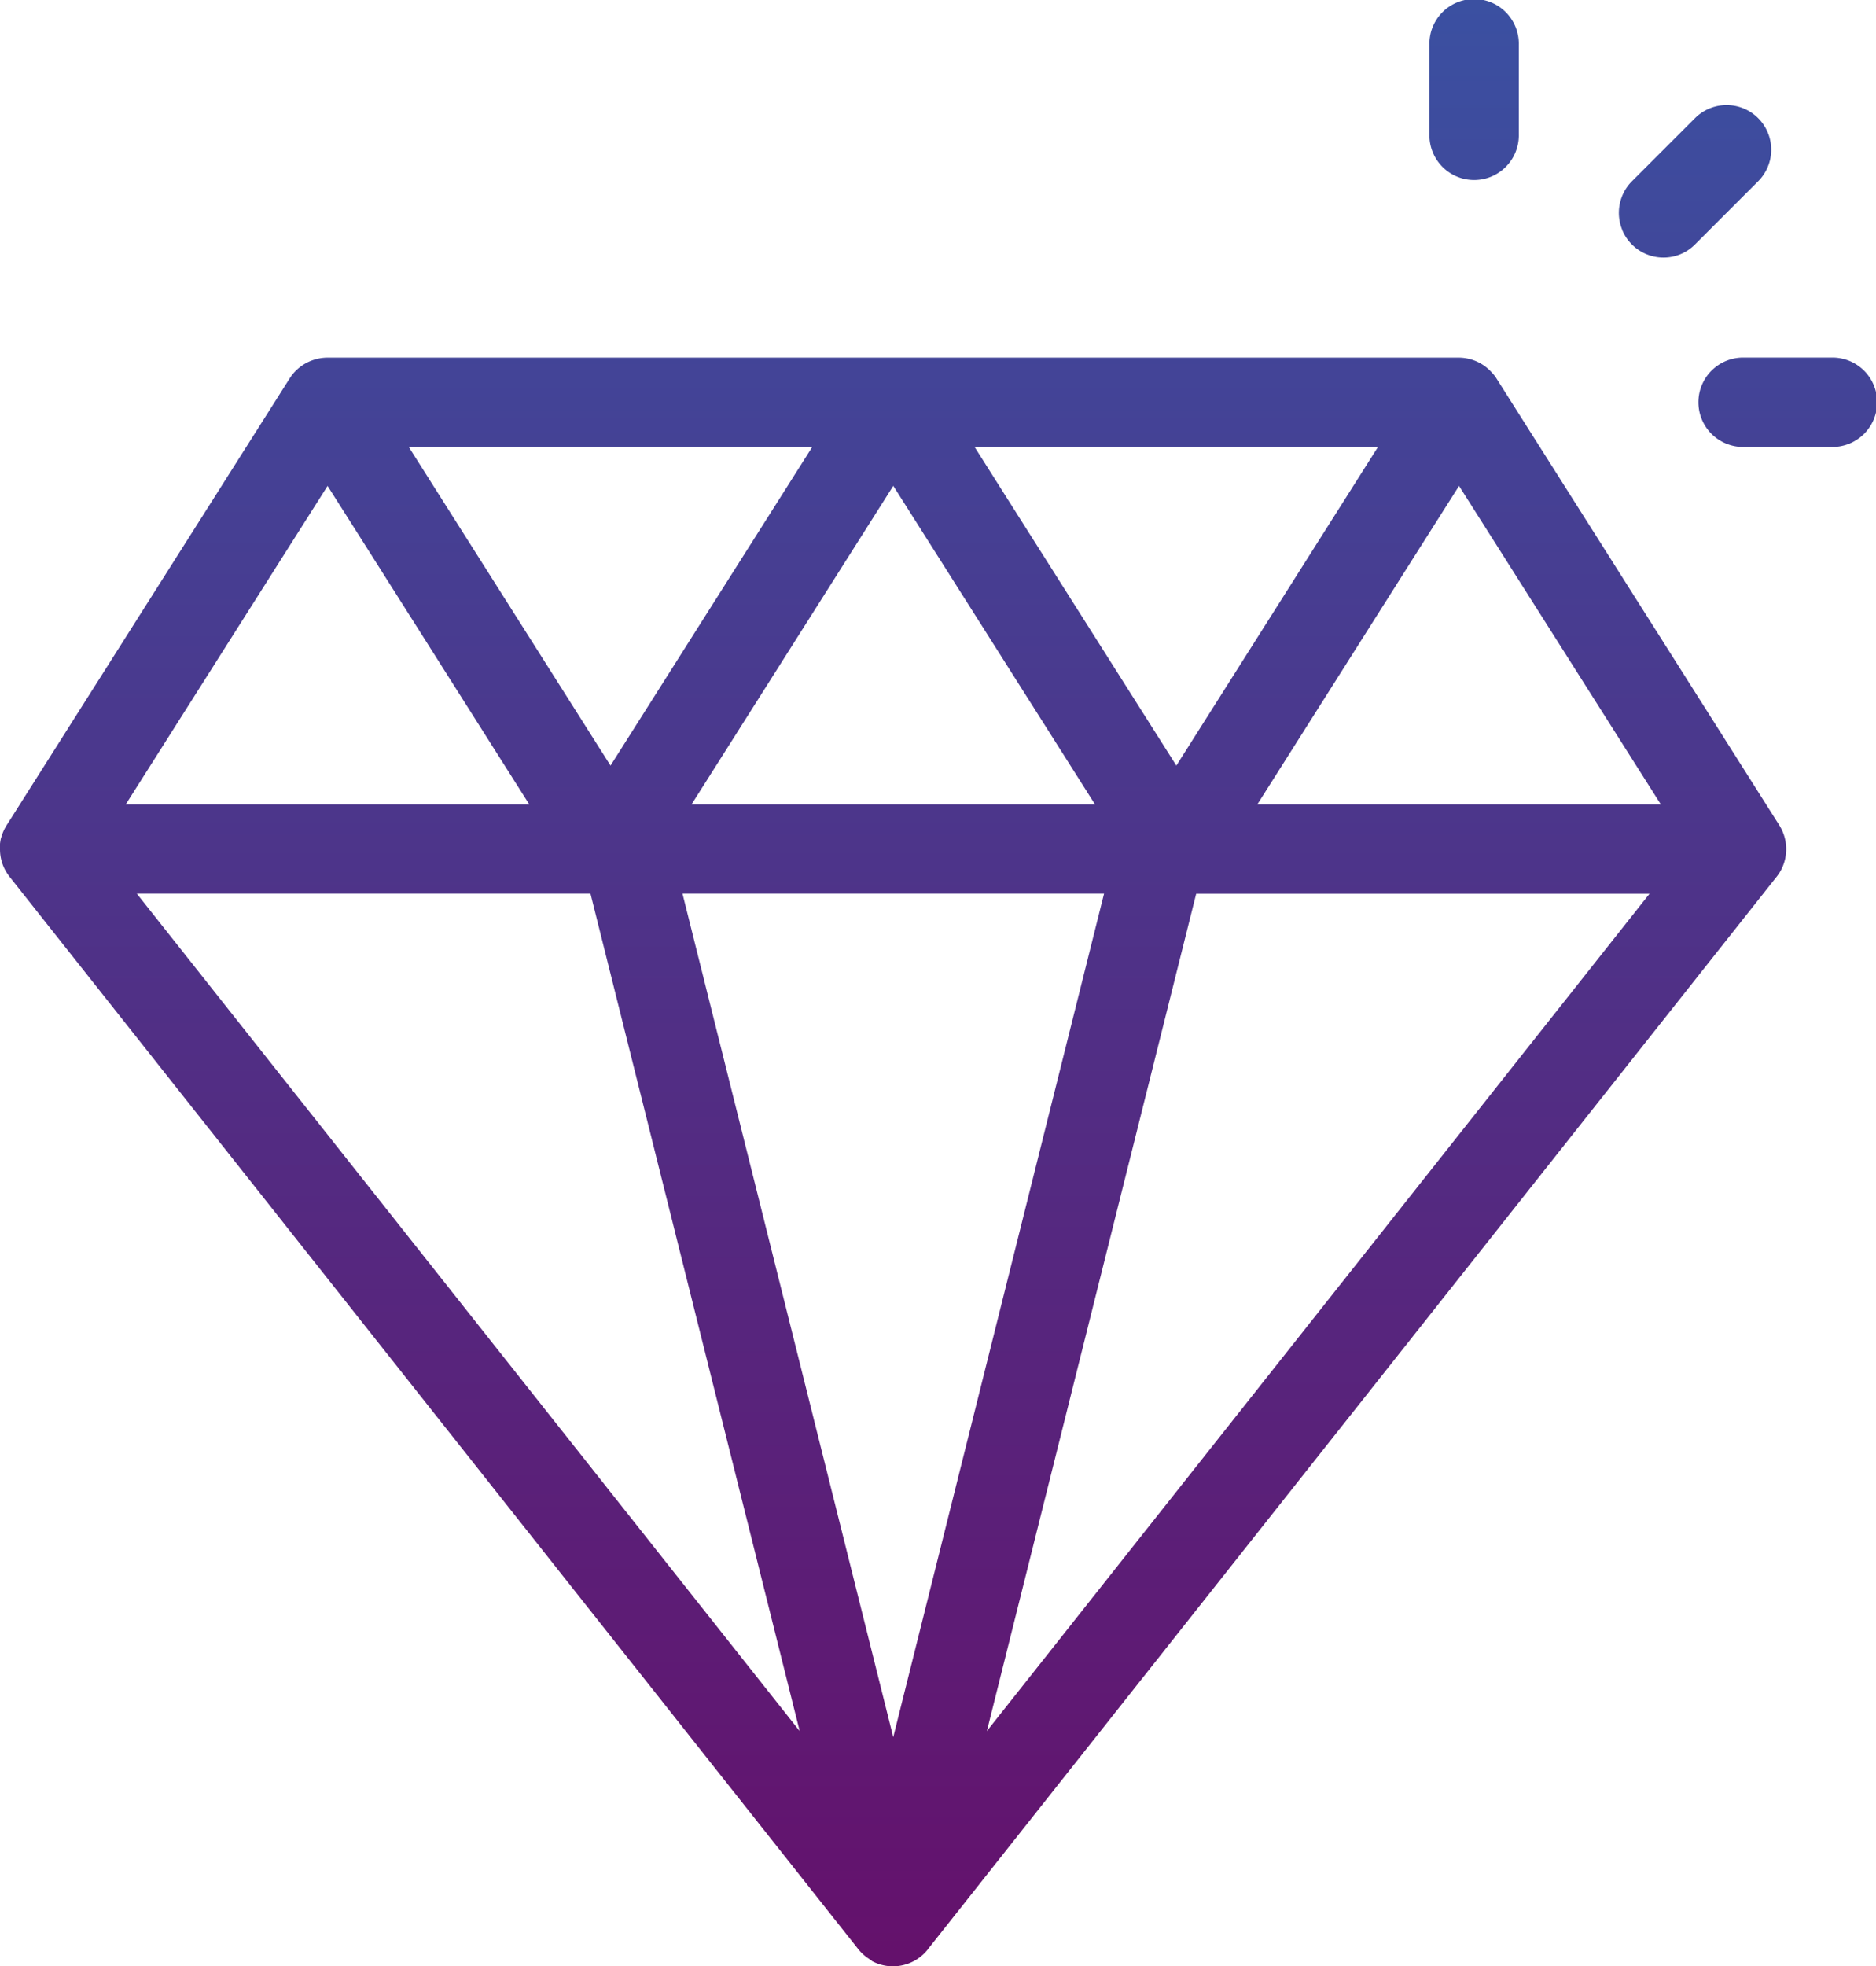
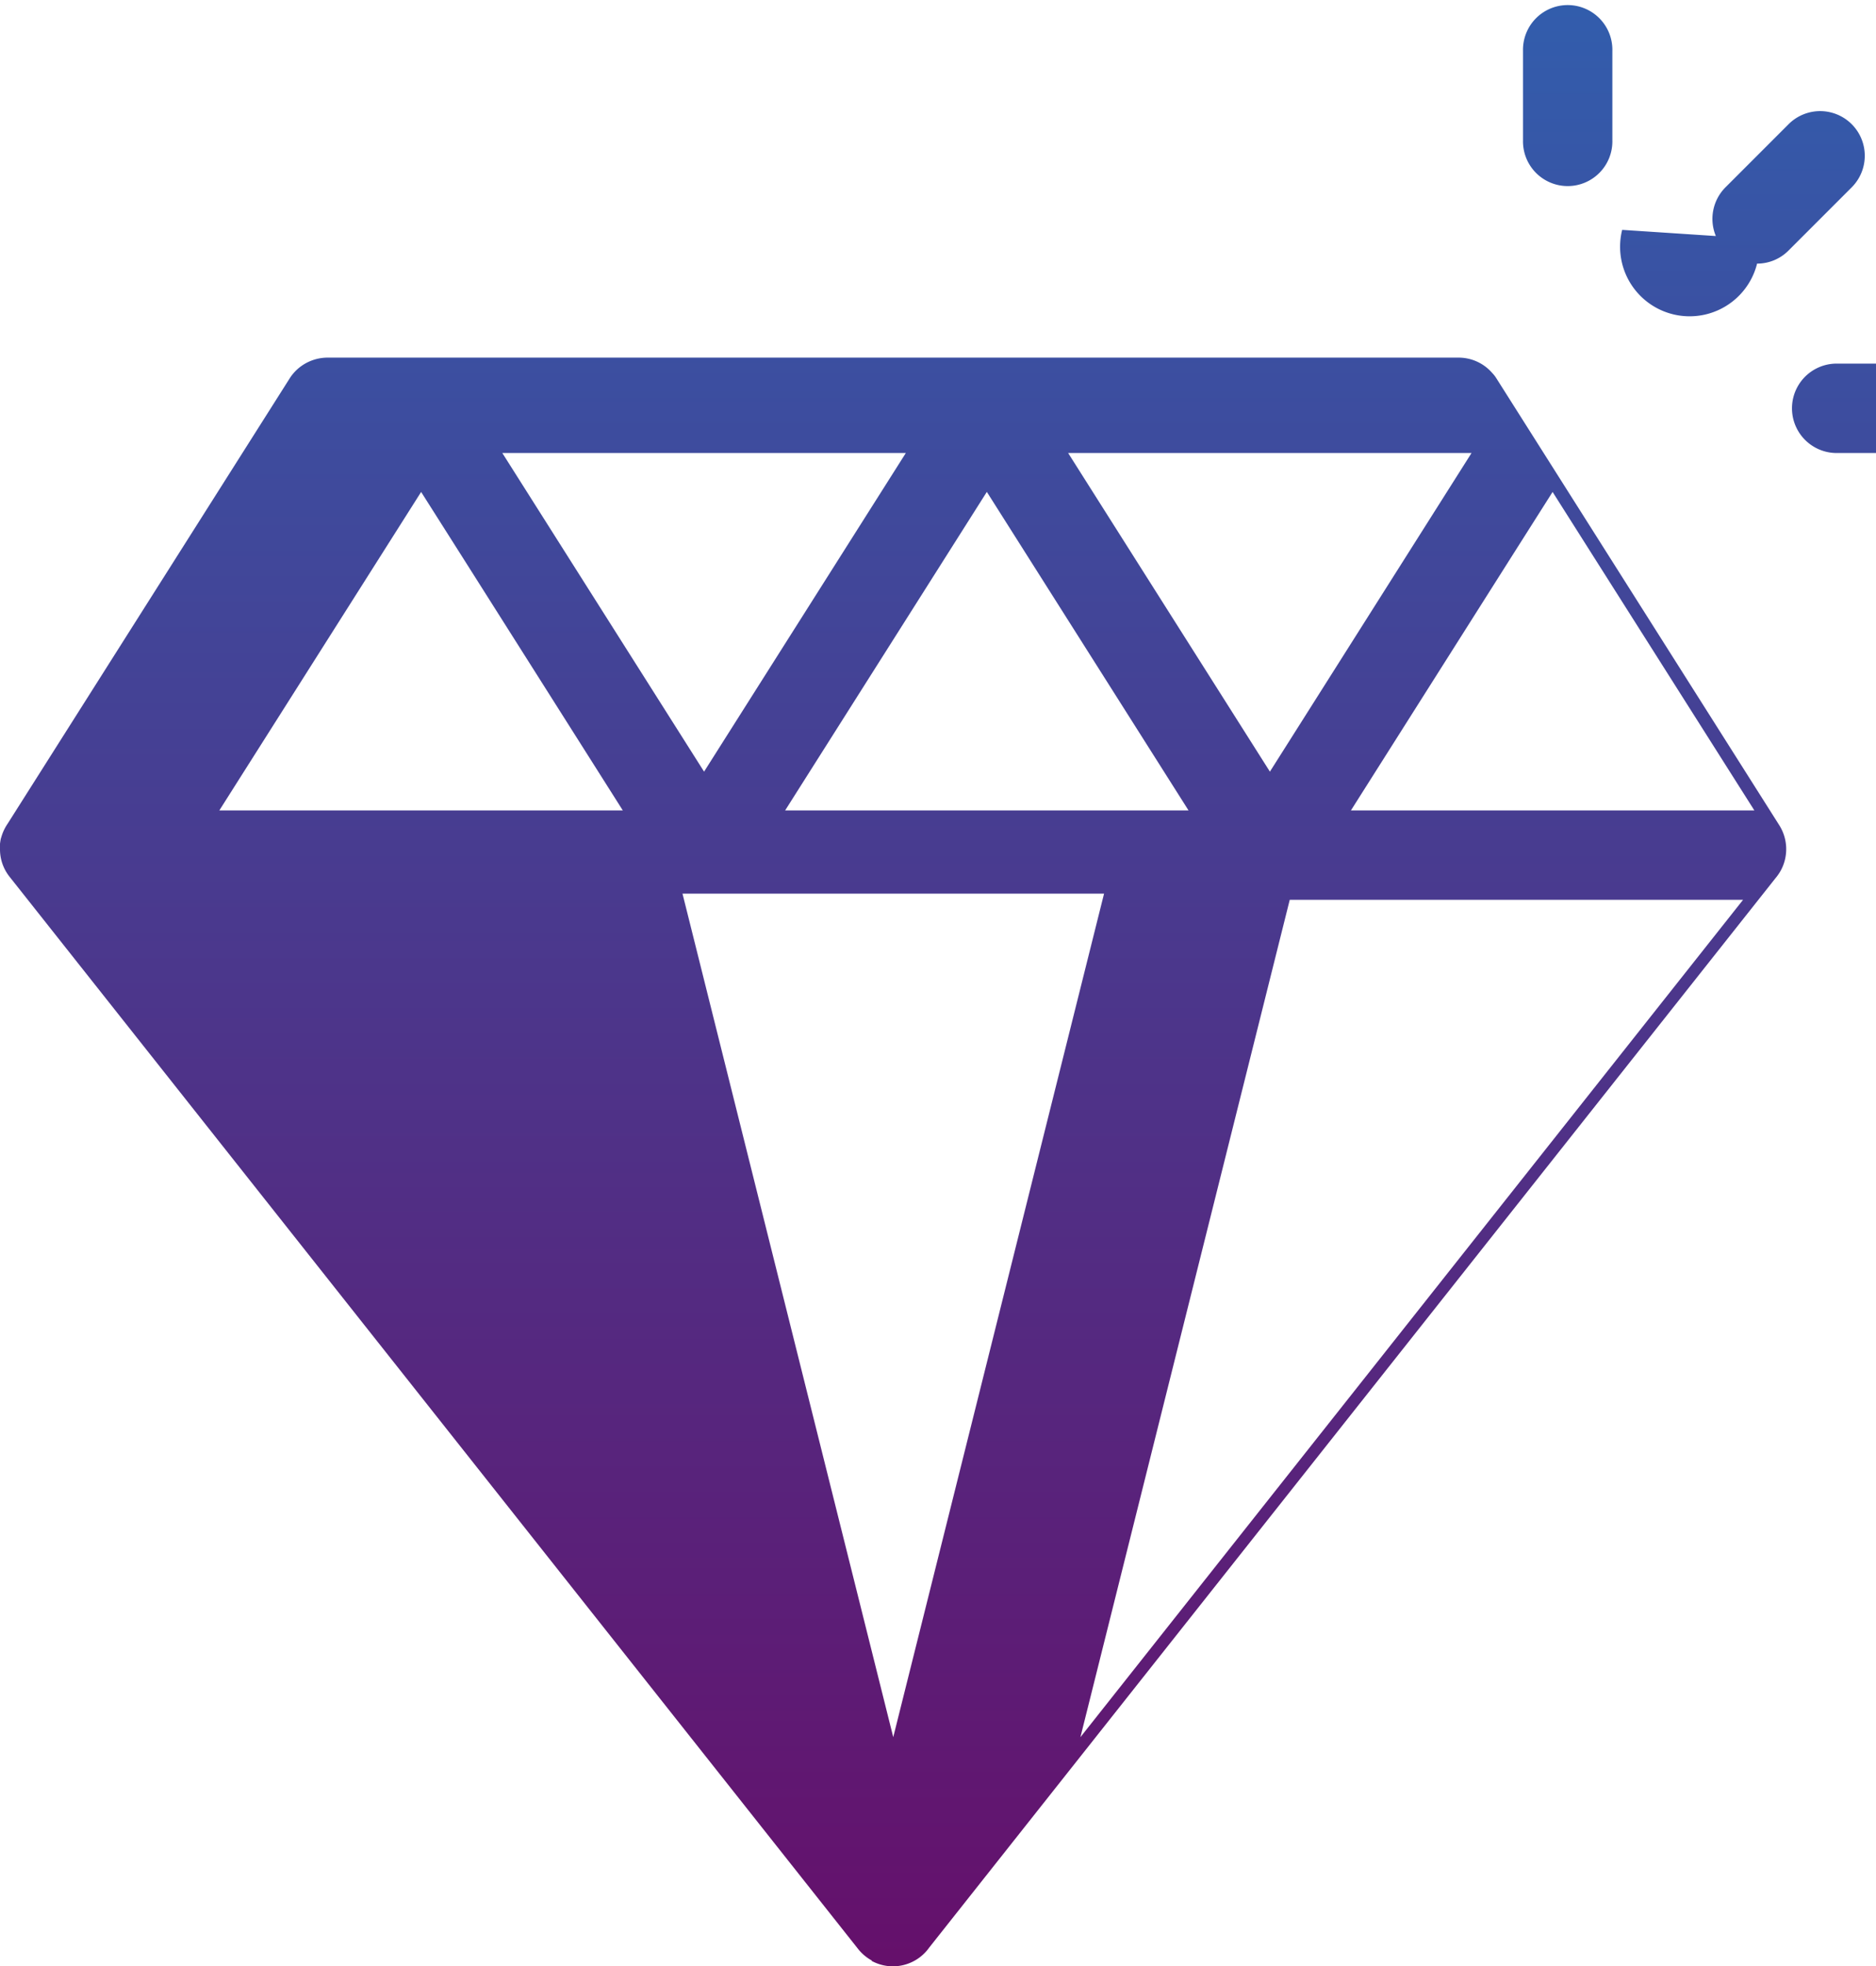
<svg xmlns="http://www.w3.org/2000/svg" width="62" height="64.953" viewBox="0 0 62 64.953">
  <defs>
    <linearGradient id="linear-gradient" x1="0.5" x2="0.5" y2="1" gradientUnits="objectBoundingBox">
      <stop offset="0.13" stop-color="#00a9ed" />
      <stop offset="1" stop-color="#65106b" />
    </linearGradient>
  </defs>
-   <path id="Union_132" data-name="Union 132" d="M19163.816,18265.77a1.491,1.491,0,0,1-.451-.377l-28.049-35.43a1.452,1.452,0,0,1-.316-.908v-.049c0-.018,0-.033,0-.051a.033.033,0,0,1,0-.014c0-.02,0-.039,0-.059a.015.015,0,0,0,0-.01c.006-.043.012-.088.021-.133,0,0,0,0,0,0,0-.021.01-.043.016-.064v0l.018-.059a.07.07,0,0,1,.008-.021.213.213,0,0,1,.01-.033,1.518,1.518,0,0,1,.176-.346l9.322-14.713a1.454,1.454,0,0,1,.4-.42,1.5,1.5,0,0,1,.844-.27h37.391a1.47,1.47,0,0,1,1.111.508,1.073,1.073,0,0,1,.141.182l9.348,14.762a1.48,1.48,0,0,1,.043,1.5,1.615,1.615,0,0,1-.176.252l-27.961,35.32a1.471,1.471,0,0,1-1.91.441Zm.705-7.381,6.967-27.867h-13.932Zm-3.092-.2-6.914-27.668h-14.994Zm6.186,0,21.9-27.664h-14.982Zm22.273-30.617-6.668-10.521-1.365,2.152-5.3,8.369Zm-18.7,0-6.666-10.523-6.666,10.523Zm-32.031,0h13.334l-5.3-8.369-1.365-2.152Zm16.02-1.281,6.668-10.527h-13.336Zm18.7,0,.557-.879,6.107-9.648h-13.332Zm18.693-10.527a1.477,1.477,0,0,1,0-2.953h2.953a1.477,1.477,0,1,1,0,2.953Zm-3.955-7.168a1.477,1.477,0,0,1,.318-1.609l2.086-2.086a1.475,1.475,0,0,1,2.086,2.086l-2.086,2.086a1.46,1.46,0,0,1-1.041.434A1.476,1.476,0,0,1,19188.611,18208.592Zm-6.373-3.166v-2.949a1.477,1.477,0,1,1,2.953,0v2.949a1.477,1.477,0,1,1-2.953,0Z" transform="translate(-19135 -18200.998)" fill="url(#linear-gradient)" />
+   <path id="Union_132" data-name="Union 132" d="M19163.816,18265.77a1.491,1.491,0,0,1-.451-.377l-28.049-35.43a1.452,1.452,0,0,1-.316-.908v-.049c0-.018,0-.033,0-.051a.033.033,0,0,1,0-.014c0-.02,0-.039,0-.059a.015.015,0,0,0,0-.01c.006-.043.012-.088.021-.133,0,0,0,0,0,0,0-.021.01-.043.016-.064v0l.018-.059a.07.07,0,0,1,.008-.021.213.213,0,0,1,.01-.033,1.518,1.518,0,0,1,.176-.346l9.322-14.713a1.454,1.454,0,0,1,.4-.42,1.5,1.5,0,0,1,.844-.27h37.391a1.47,1.47,0,0,1,1.111.508,1.073,1.073,0,0,1,.141.182l9.348,14.762a1.48,1.48,0,0,1,.043,1.5,1.615,1.615,0,0,1-.176.252l-27.961,35.32a1.471,1.471,0,0,1-1.91.441Zm.705-7.381,6.967-27.867h-13.932Zh-14.994Zm6.186,0,21.9-27.664h-14.982Zm22.273-30.617-6.668-10.521-1.365,2.152-5.3,8.369Zm-18.7,0-6.666-10.523-6.666,10.523Zm-32.031,0h13.334l-5.3-8.369-1.365-2.152Zm16.02-1.281,6.668-10.527h-13.336Zm18.7,0,.557-.879,6.107-9.648h-13.332Zm18.693-10.527a1.477,1.477,0,0,1,0-2.953h2.953a1.477,1.477,0,1,1,0,2.953Zm-3.955-7.168a1.477,1.477,0,0,1,.318-1.609l2.086-2.086a1.475,1.475,0,0,1,2.086,2.086l-2.086,2.086a1.46,1.46,0,0,1-1.041.434A1.476,1.476,0,0,1,19188.611,18208.592Zm-6.373-3.166v-2.949a1.477,1.477,0,1,1,2.953,0v2.949a1.477,1.477,0,1,1-2.953,0Z" transform="translate(-19135 -18200.998)" fill="url(#linear-gradient)" />
</svg>